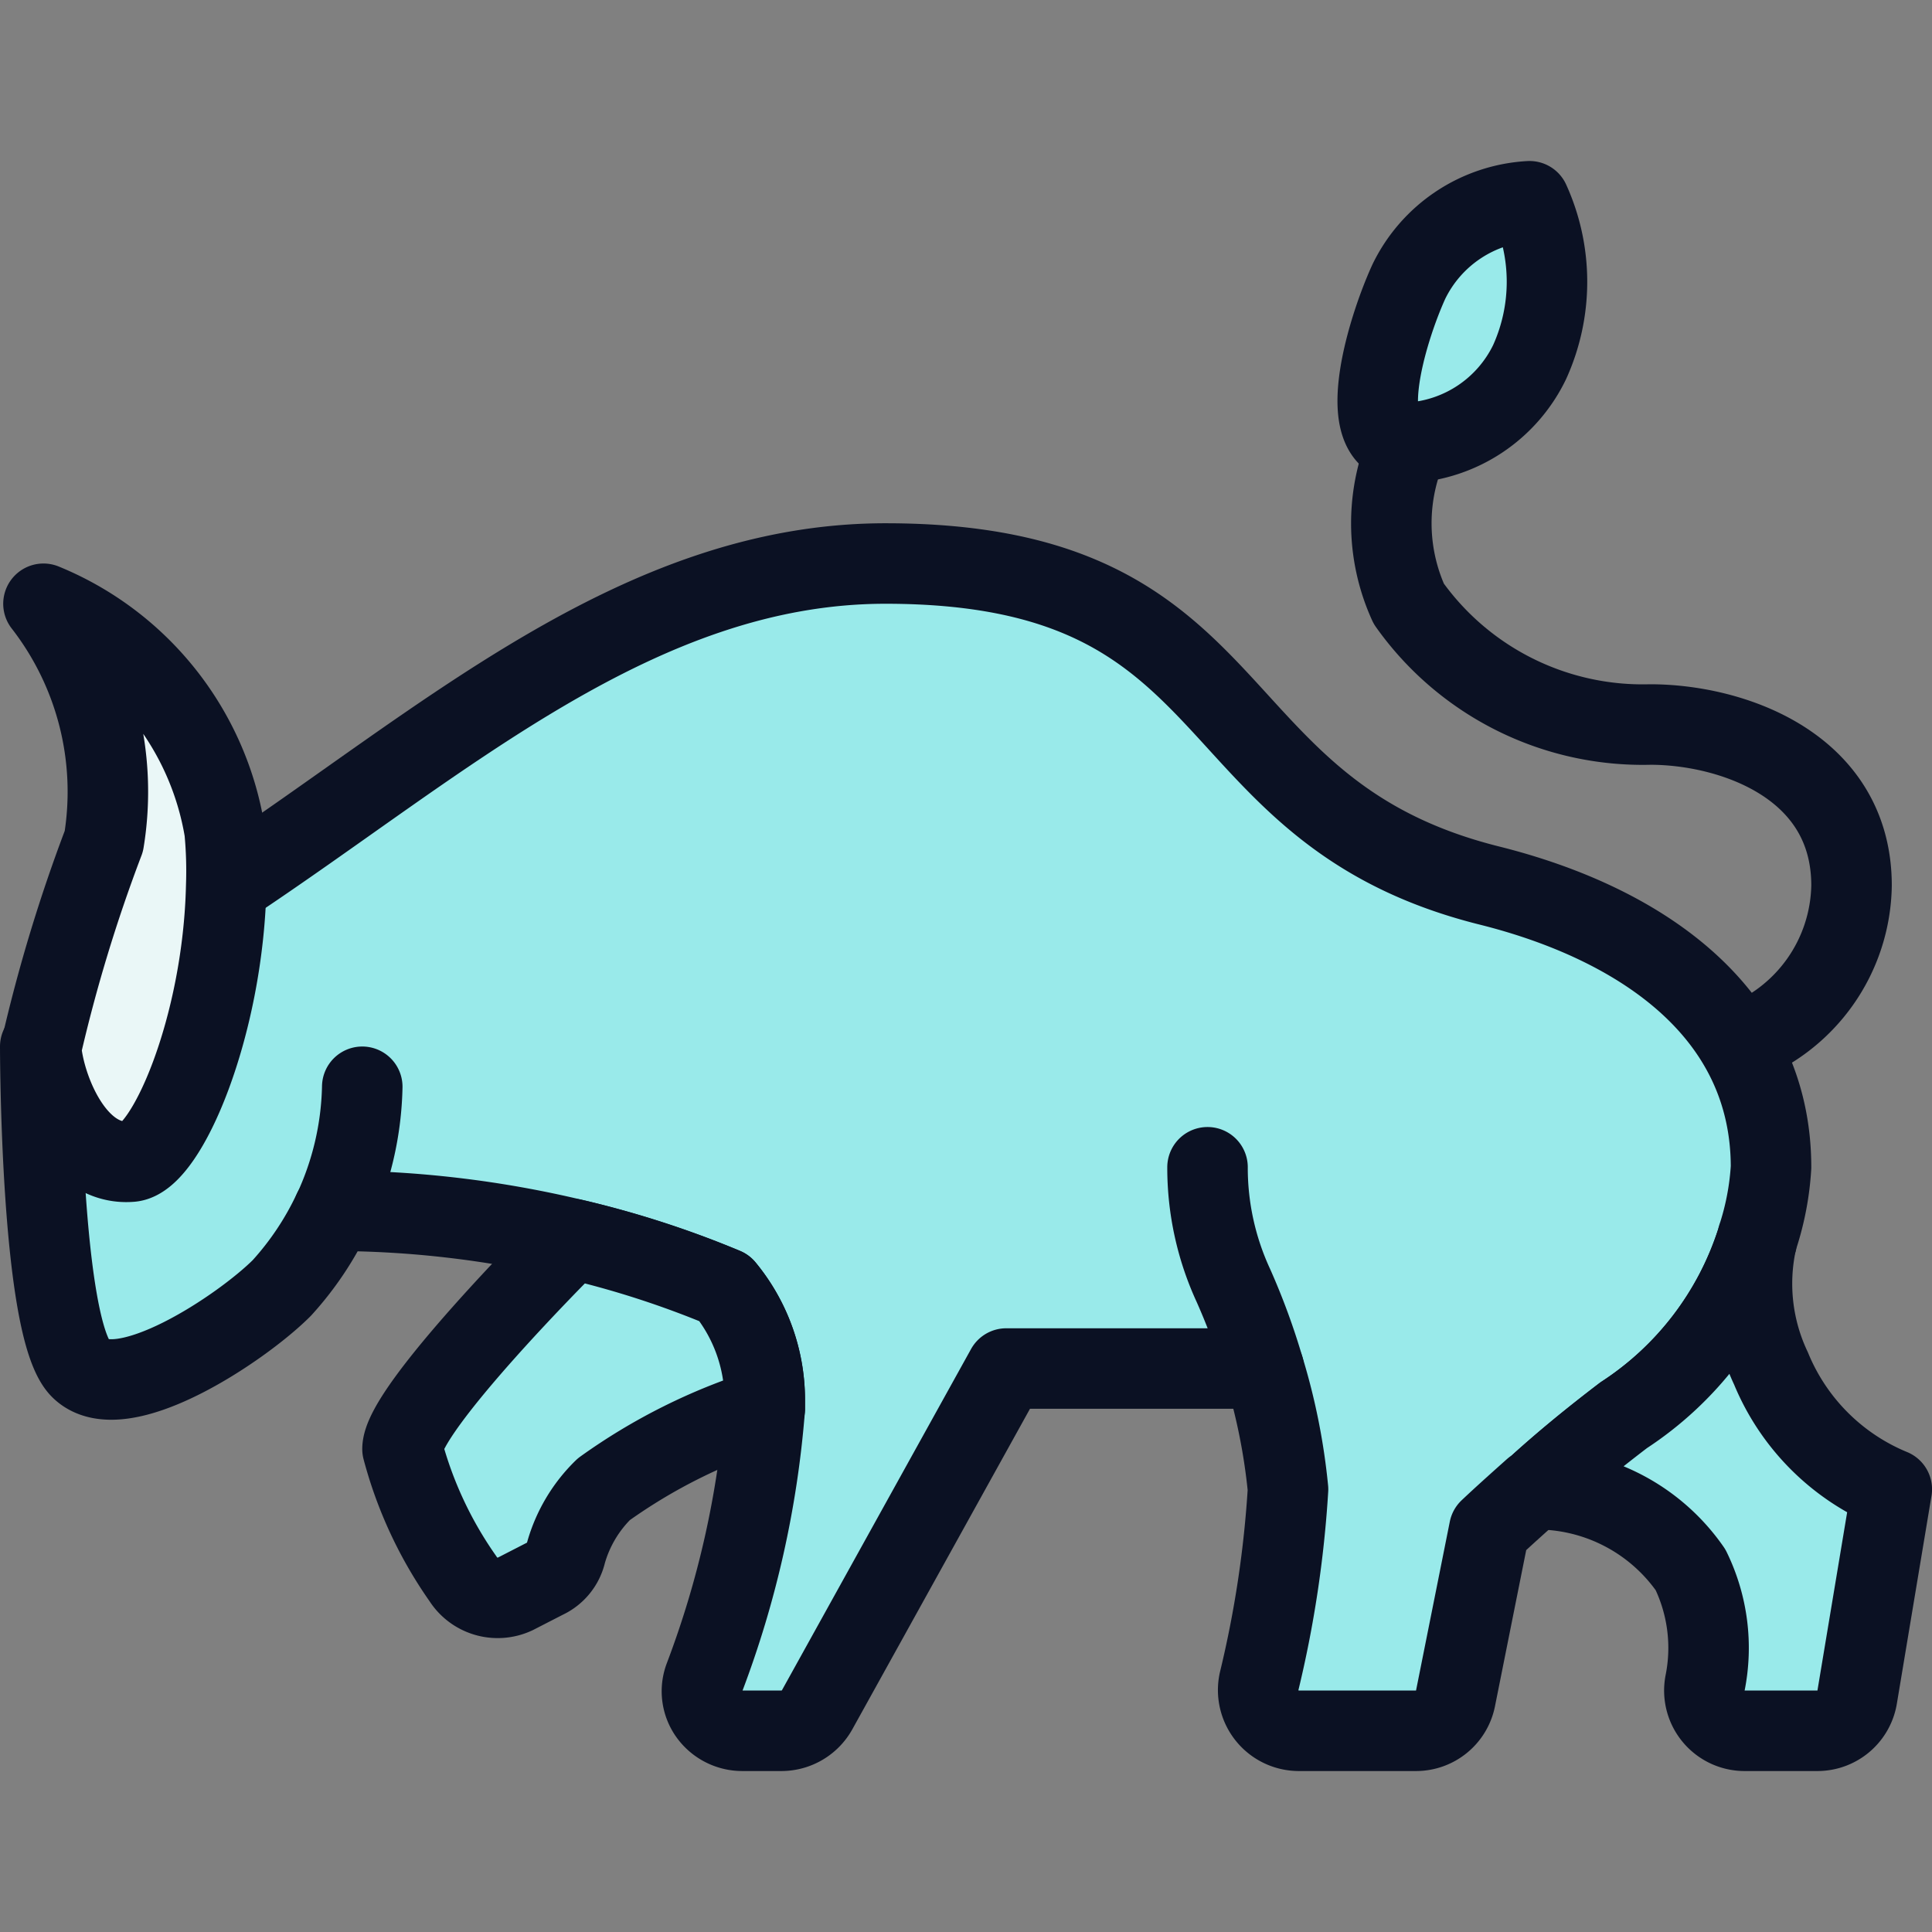
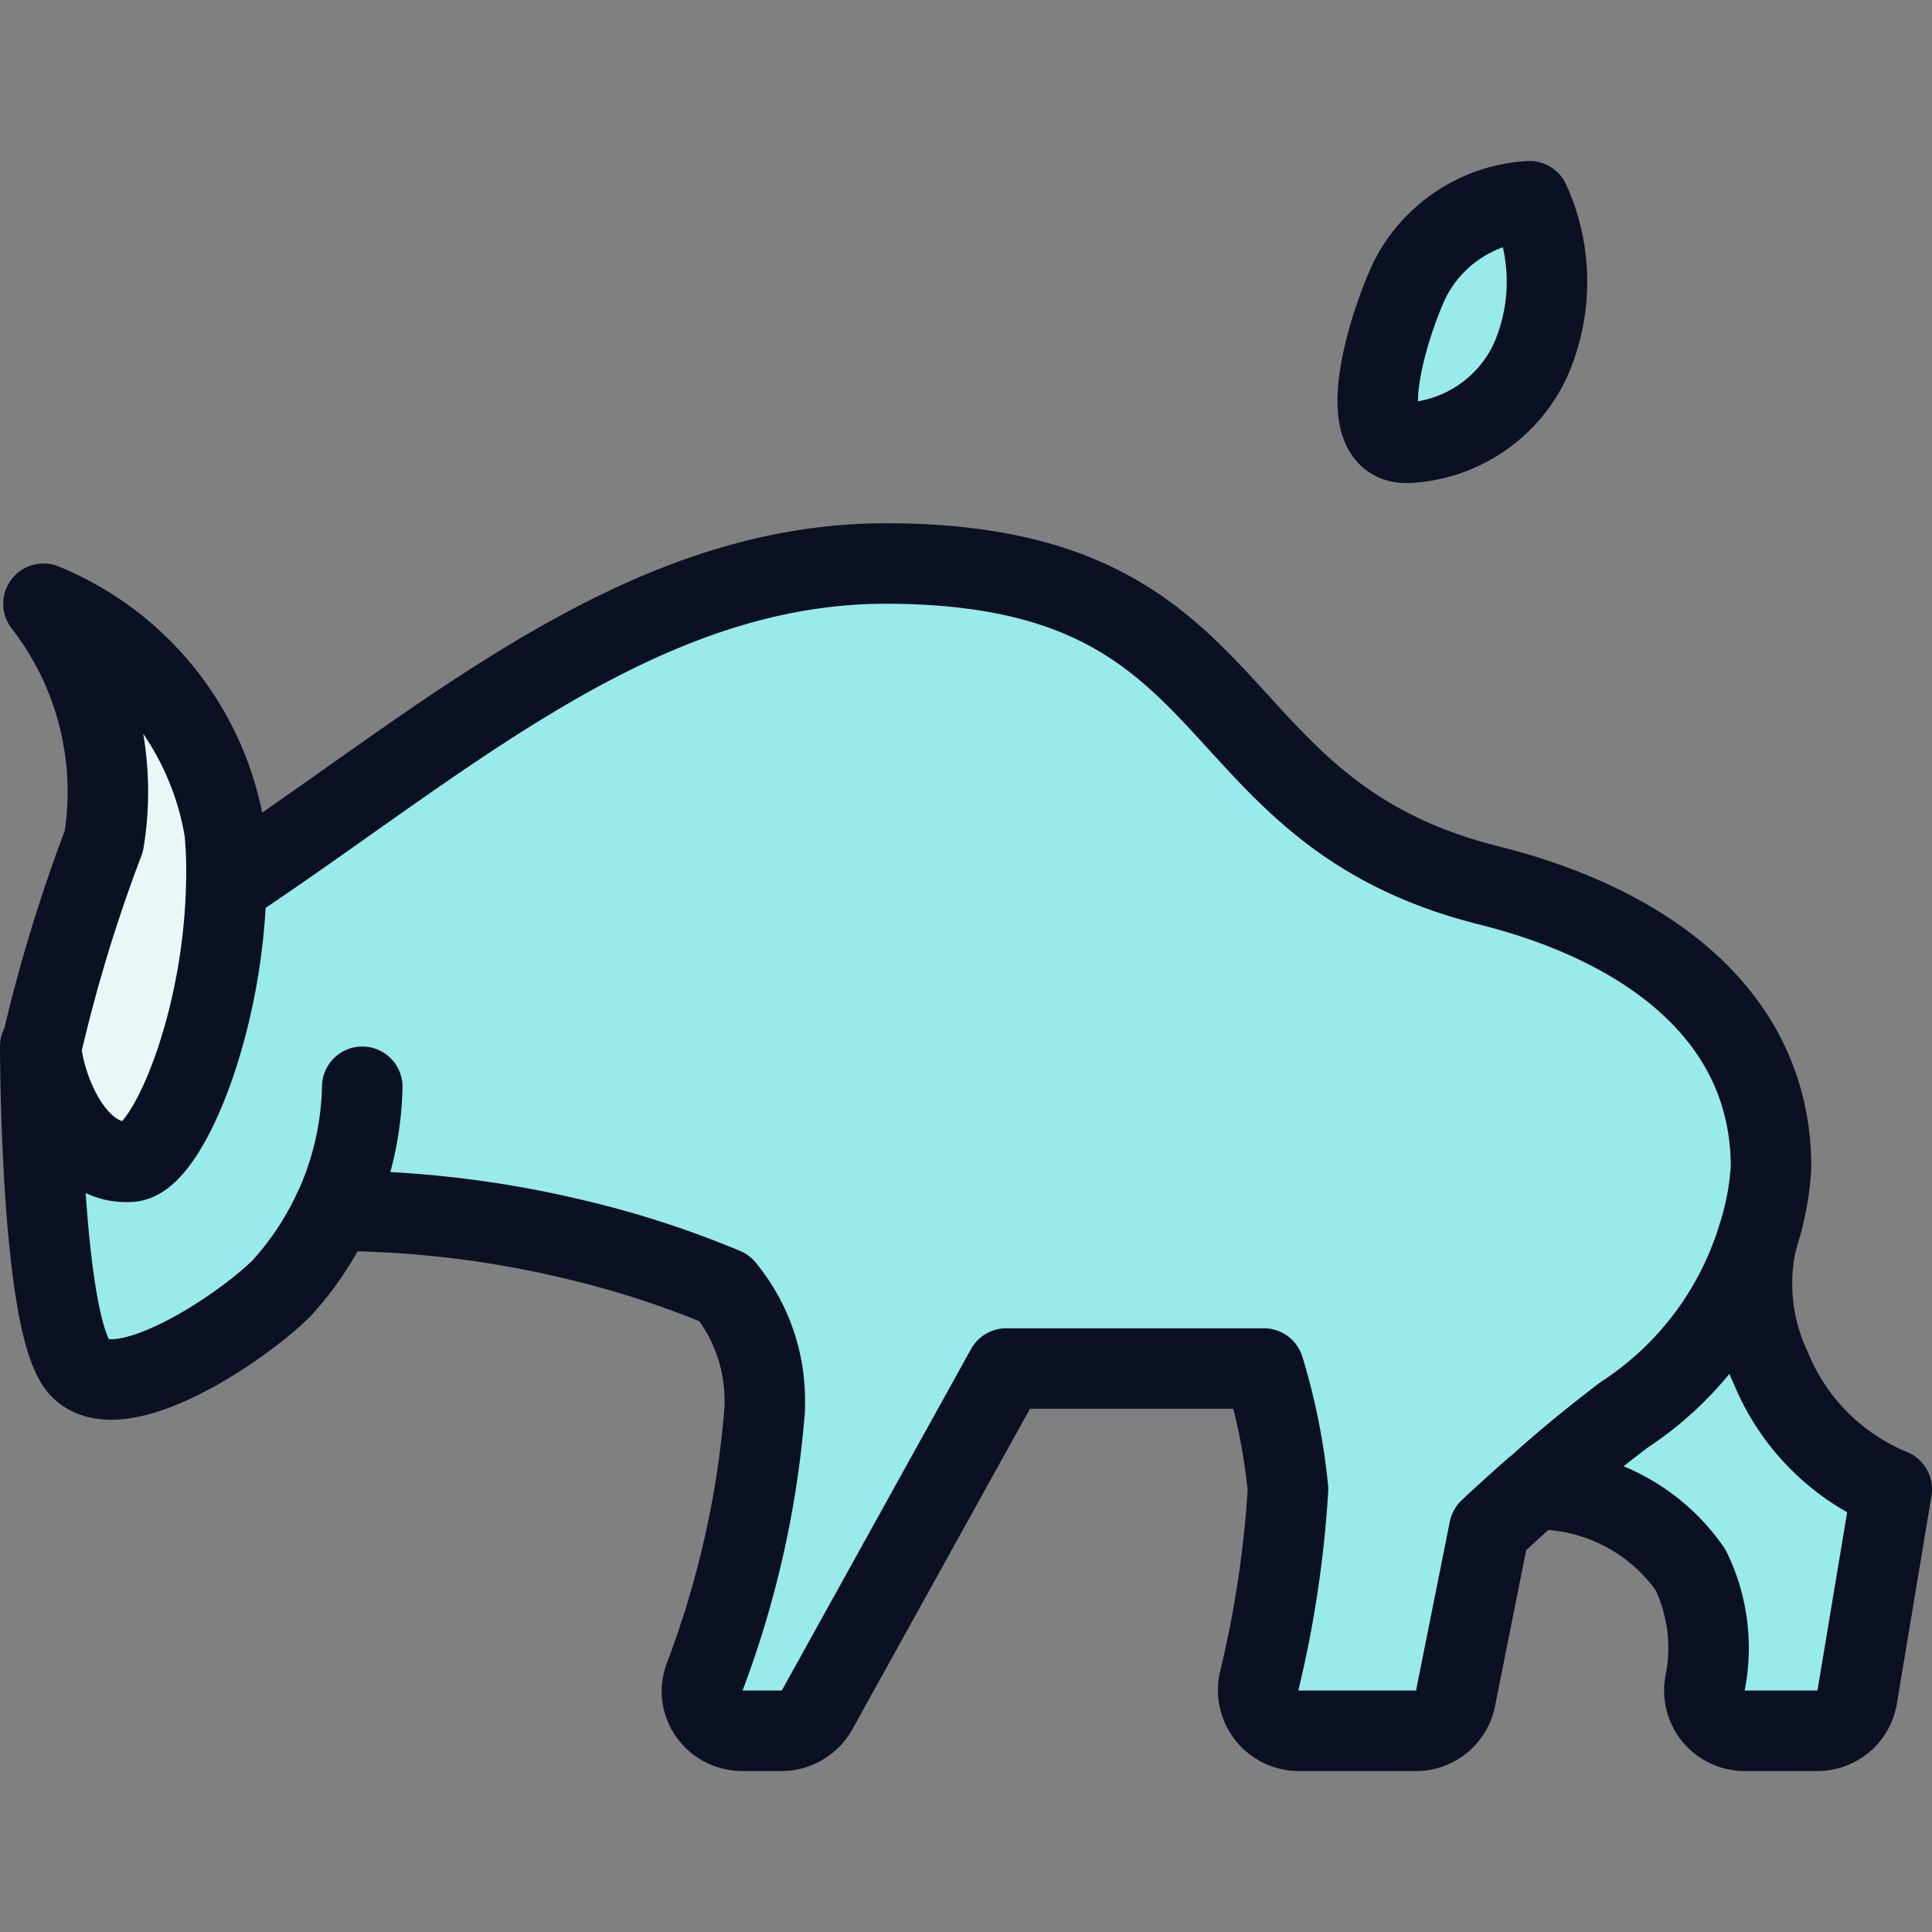
<svg xmlns="http://www.w3.org/2000/svg" viewBox="0 0 400 400">
  <rect x="0" y="0" width="400" height="400" fill="#808080" stroke="none" />
  <g transform="matrix(16.667,0,0,16.667,0,0)">
    <defs>
      <style>.a,.d{fill:#99EAEA;}.b{fill:#99EAEA;}.c{fill:none;}.c,.d,.e{stroke:#0B1123;stroke-linecap:round;stroke-linejoin:round;}.e{fill:#EAF7F7;}</style>
    </defs>
    <path class="a" d="M22,14.5a3.453,3.453,0,0,1-.16.85c-.01.02-.01.05-.02.07a4.065,4.065,0,0,1-1.65,2.16c-.38.29-.75.59-1.11.92h-.01c-.19.17-.37.33-.55.5l-.42,2.1a.5.5,0,0,1-.49.4H16.13a.506.506,0,0,1-.49-.61A13.653,13.653,0,0,0,16,18.5a7.668,7.668,0,0,0-.3-1.5H12.5l-2.35,4.24a.509.509,0,0,1-.44.26H9.22a.507.507,0,0,1-.41-.21.482.482,0,0,1-.06-.45A12.066,12.066,0,0,0,9.5,17.5v-.12A2.186,2.186,0,0,0,9,16a11.883,11.883,0,0,0-1.89-.61,12.9,12.9,0,0,0-2.97-.35A3.831,3.831,0,0,1,3.5,16c-.5.5-2,1.5-2.5,1s-.5-4-.5-4l2.3-1.99C5.49,9.23,7.92,7,11,7c4.62,0,3.78,3.07,7.5,4C20.38,11.47,22,12.57,22,14.5Z" />
-     <path class="b" d="M18.5,11c-3.72-.93-2.88-4-7.5-4C7.92,7,5.49,9.23,2.8,11.01L.5,13s0,1.078.086,2.123L2.45,13.51c2.69-1.78,5.12-4.01,8.2-4.01,4.62,0,3.78,3.07,7.5,4a4.335,4.335,0,0,1,3.374,2.612,3.96,3.96,0,0,0,.3-.692c.01-.02.01-.05.02-.07A3.453,3.453,0,0,0,22,14.5C22,12.57,20.38,11.47,18.5,11Z" />
    <path class="c" d="M22,14.5a3.453,3.453,0,0,1-.16.85c-.01.02-.01.05-.02.07a4.065,4.065,0,0,1-1.65,2.16c-.38.29-.75.59-1.11.92h-.01c-.19.17-.37.33-.55.5l-.42,2.1a.5.5,0,0,1-.49.4H16.13a.506.506,0,0,1-.49-.61A13.653,13.653,0,0,0,16,18.5a7.668,7.668,0,0,0-.3-1.5H12.5l-2.35,4.24a.509.509,0,0,1-.44.26H9.22a.507.507,0,0,1-.41-.21.482.482,0,0,1-.06-.45A12.066,12.066,0,0,0,9.5,17.5v-.12A2.186,2.186,0,0,0,9,16a11.883,11.883,0,0,0-1.89-.61,12.9,12.9,0,0,0-2.97-.35A3.831,3.831,0,0,1,3.5,16c-.5.5-2,1.5-2.5,1s-.5-4-.5-4l2.3-1.99C5.49,9.23,7.92,7,11,7c4.62,0,3.78,3.07,7.5,4C20.38,11.47,22,12.57,22,14.5Z" />
-     <path class="c" d="M15,14.5a3.486,3.486,0,0,0,.322,1.47A8.285,8.285,0,0,1,15.7,17" />
    <path class="c" d="M4.141,15.042A3.829,3.829,0,0,0,4.5,13.5" />
-     <path class="d" d="M9.5,17.38v.12a7.076,7.076,0,0,0-2,1,1.777,1.777,0,0,0-.47.79.467.467,0,0,1-.26.32l-.37.19a.511.511,0,0,1-.65-.19A5.041,5.041,0,0,1,5,18c0-.5,2-2.5,2-2.5l.11-.11A11.883,11.883,0,0,1,9,16,2.186,2.186,0,0,1,9.5,17.38Z" />
    <path class="d" d="M23.5,18.5l-.43,2.58a.5.5,0,0,1-.49.42h-.9a.5.5,0,0,1-.5-.59A2.213,2.213,0,0,0,21,19.5a2.328,2.328,0,0,0-1.94-1c.36-.33.73-.63,1.11-.92a4.065,4.065,0,0,0,1.65-2.16A2.466,2.466,0,0,0,22,17,2.758,2.758,0,0,0,23.5,18.5Z" />
    <path class="d" d="M17.5,5.5c-.7.039-.289-1.365,0-2a1.776,1.776,0,0,1,1.5-1,2.415,2.415,0,0,1,0,2A1.777,1.777,0,0,1,17.5,5.5Z" />
-     <path class="c" d="M21.6,12.969A2.133,2.133,0,0,0,23,11c0-1.5-1.5-2-2.5-2a3.562,3.562,0,0,1-3-1.5,2.415,2.415,0,0,1,0-2" />
    <path class="e" d="M2.81,11.01c-.04,1.75-.74,3.38-1.18,3.42-.7.06-1.08-.91-1.12-1.41a19.486,19.486,0,0,1,.78-2.57A3.807,3.807,0,0,0,.54,7.5a3.7,3.7,0,0,1,2.25,2.82A5.3,5.3,0,0,1,2.81,11.01Z" />
  </g>
</svg>